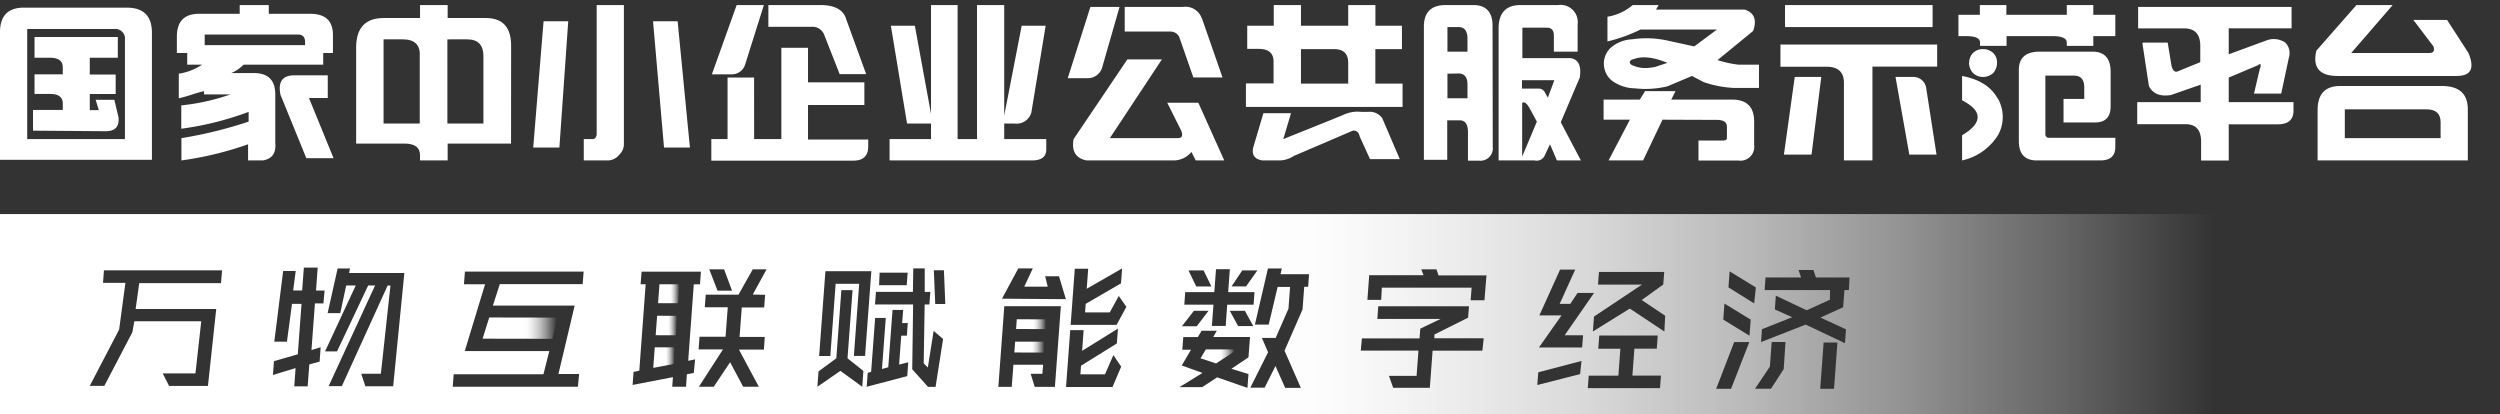
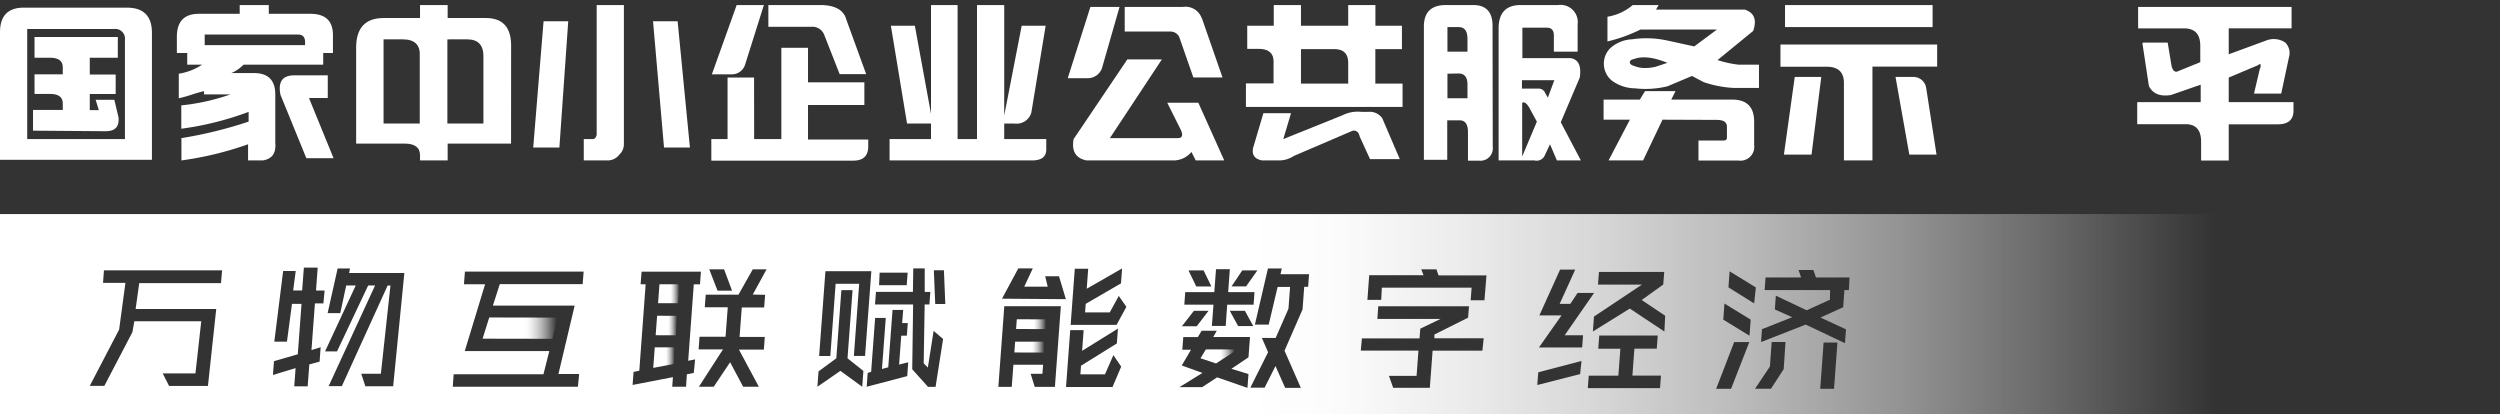
<svg xmlns="http://www.w3.org/2000/svg" xmlns:xlink="http://www.w3.org/1999/xlink" id="图层_1" data-name="图层 1" viewBox="0 0 362 60">
  <rect x="0" y="0" width="362" height="60" fill="#333333" stroke="none" />
  <defs>
    <style>.cls-1{fill:#fff;}.cls-2{fill:url(#未命名的渐变_6);}.cls-3{fill:url(#未命名的渐变_6-2);}.cls-4{fill:url(#未命名的渐变_6-3);}.cls-5{fill:url(#未命名的渐变_6-4);}.cls-6{fill:url(#未命名的渐变_6-5);}.cls-7{fill:url(#未命名的渐变_6-6);}.cls-8{fill:url(#未命名的渐变_6-7);}.cls-9{fill:url(#未命名的渐变_6-8);}</style>
    <linearGradient id="未命名的渐变_6" x1="94.59" y1="51.78" x2="97.73" y2="51.78" gradientUnits="userSpaceOnUse">
      <stop offset="0.56" stop-color="#fff" />
      <stop offset="0.6" stop-color="#fff" stop-opacity="0.98" />
      <stop offset="0.65" stop-color="#fff" stop-opacity="0.91" />
      <stop offset="0.71" stop-color="#fff" stop-opacity="0.81" />
      <stop offset="0.78" stop-color="#fff" stop-opacity="0.66" />
      <stop offset="0.85" stop-color="#fff" stop-opacity="0.47" />
      <stop offset="0.92" stop-color="#fff" stop-opacity="0.25" />
      <stop offset="0.99" stop-color="#fff" stop-opacity="0" />
    </linearGradient>
    <linearGradient id="未命名的渐变_6-2" x1="95.29" y1="42.53" x2="98.41" y2="42.53" xlink:href="#未命名的渐变_6" />
    <linearGradient id="未命名的渐变_6-3" x1="94.94" y1="47.14" x2="98.07" y2="47.14" xlink:href="#未命名的渐变_6" />
    <linearGradient id="未命名的渐变_6-4" x1="146.88" y1="50.26" x2="151.29" y2="50.26" xlink:href="#未命名的渐变_6" />
    <linearGradient id="未命名的渐变_6-5" x1="147.13" y1="46.94" x2="151.53" y2="46.94" xlink:href="#未命名的渐变_6" />
    <linearGradient id="未命名的渐变_6-6" x1="173.83" y1="51.61" x2="178.83" y2="51.61" xlink:href="#未命名的渐变_6" />
    <linearGradient id="未命名的渐变_6-7" x1="69.88" y1="47.51" x2="80.73" y2="47.51" xlink:href="#未命名的渐变_6" />
    <linearGradient id="未命名的渐变_6-8" x1="0" y1="45.5" x2="324" y2="45.5" xlink:href="#未命名的渐变_6" />
  </defs>
  <title>信德过logo</title>
  <path class="cls-1" d="M22,4.76V23.14H0V4.67Q0,1,3.66,1.11H18.38Q22,1.11,22,4.76ZM3.94,4.2V20.14H18.09V5.79A1.41,1.41,0,0,0,16.5,4.2Zm.84,14.72v-3H9.09V15c0-.94-.62-1.4-1.87-1.4H5V10.76H9.09v-1c0-.94-.62-1.4-1.87-1.4H5v-3H17.06v3H13v2.43h3.75v2.82H13v2.34h1.31l-.46-1.5h2.71L17.16,17c.12,1.38-.5,2-1.88,2Z" />
  <path class="cls-1" d="M38.08,23.23H35.92V20.89a48.24,48.24,0,0,1-9.65,2.34V20A61.6,61.6,0,0,0,36,17.61V16.2a44.64,44.64,0,0,1-9.75,2.44V15.26a31,31,0,0,0,7.12-1.59H29.55V13.2c-.31.06-.78.19-1.41.38a21.78,21.78,0,0,1-2.25.65V10.67a8.35,8.35,0,0,0,3.38-1.31H27.11V7.67h-1.5V5.33Q25.61,2,28.8,2h5.91V.73h4.21V2h6c2.19,0,3.29,1,3.29,3.1V7.67H46.8V9.36H35.27a5.4,5.4,0,0,1-1.78,1.22h3.28q3.09,0,3.09,3.09v7C40,22.2,39.39,23,38.08,23.23ZM43.14,5H29.64V6.54H44.17V6.36C44.24,5.42,43.89,5,43.14,5Zm4.32,5.91v3.28H44.74l3.56,8.72H44.36l-3.75-9.19c-.37-1.88.28-2.81,2-2.81Z" />
  <path class="cls-1" d="M74,20.79H64.82v2.44h-4v-.75c0-1.12-.75-1.69-2.25-1.69h-7V6.73q.09-4.13,4-4.12h5.25V.73h4V2.61h5.53q3.66,0,3.66,4Zm-13.22-2.9V8C60.85,6.48,60,5.7,58.35,5.7H55.54V17.89Zm4-12.19V17.89H70V8.14c0-1.63-.78-2.44-2.34-2.44Z" />
  <path class="cls-1" d="M78.71,3.08h3.57L81,21.36H77.21ZM86.4.73h3.94V20.89a2.07,2.07,0,0,1-.66,1.5,2.14,2.14,0,0,1-1.78.84H84.53V20.14h1.31a.36.36,0,0,0,.28-.1.86.86,0,0,0,.28-.65ZM98.12,3.08,99.9,21.36H96.15L94.56,3.08Z" />
  <path class="cls-1" d="M109.2,20.14h3.94V6.92H117v5h8.16v3.28H117v5h8.72v1c0,1.37-.72,2.06-2.16,2.06H103V20.14h2.35V11.23h3.84ZM106.67.73h3.94l-2.72,8.63a2,2,0,0,1-2,1.4h-2.81Zm15.84,2,2.91,8h-3.84L119.33,5a1.84,1.84,0,0,0-1.88-1.12h-6.19V.73h7.5C120.83.73,122.08,1.39,122.51,2.7Z" />
  <path class="cls-1" d="M128.81,23.23V20.14h6V17.89h-3.47L129,3.73h3.47l2.34,12.75V.73h3.85V20.14h2.81V.73h3.94v16l2.53-13h3.47l-2.07,12.56a2.22,2.22,0,0,1-2.43,1.6h-1.5v2.25h6.09v1.5c0,1.06-.69,1.59-2.06,1.59Z" />
  <path class="cls-1" d="M157.89,1h4.22l-2.53,8.82a2.16,2.16,0,0,1-2.06,1.5h-2.91Zm5.35,7.6h5L160.71,20h9.84c.62,0,.78-.37.47-1.12l-2-4h4.5l3.75,8.35h-4.13L172.52,22A3.35,3.35,0,0,1,170,23.23H157.33c-1.56-.31-2.19-1.34-1.87-3.09Zm10.78-6,3,8.62H172.8l-2.06-5.9a1.41,1.41,0,0,0-1.22-.75h-6.66V1h8.44A2.49,2.49,0,0,1,174,2.61Z" />
  <path class="cls-1" d="M195.22,3.73v-3h3.94v3H203V7.11h-3.85v5h3.94v3.37H180.41V12.08h4v-3c.06-1.32-.65-2-2.15-2H180.6V3.73h3.84v-3h3.94v3ZM182.94,16.39h4l-1.12,3.75,8.62-3.47a4.84,4.84,0,0,1,2.72-.47h.94a2.19,2.19,0,0,1,2.06.94l2.53,5.9h-4.31l-1.5-3.28c-.12-.62-.47-.9-1-.84l-8.53,3.66a3.89,3.89,0,0,1-2.06.65h-2.53c-1.07-.19-1.5-.78-1.32-1.78Zm10.22-9.28h-4.78v5h6.84v-3C195.22,7.76,194.54,7.11,193.16,7.11Z" />
  <path class="cls-1" d="M216.15,21.26a1.79,1.79,0,0,1-2,2h-1.59V19.11c0-1.13-.41-1.69-1.22-1.69h-1.78v5.72h-3.38V3.83c0-2.07,1.07-3.1,3.19-3.1h3.94c1.87,0,2.81,1,2.81,3ZM209.59,3.92V7.48h2.9V5.61c0-1.13-.43-1.69-1.31-1.69Zm0,6.75v3.56h2.9v-2c0-1.06-.43-1.59-1.31-1.59ZM217,3.92q.1-3.19,3.19-3.19h5.44a2.49,2.49,0,0,1,2.81,2.81V7.48H225V5.14c0-.75-.34-1.13-1-1.13h-3.56V8.42h7c1.13.19,1.56,1.12,1.31,2.81L226,17.7l2.91,5.53h-3.47l-1-2.34-.84,1.78a1.3,1.3,0,0,1-1.41.56H217Zm8.07,7.69h-4.69v1.22h2.44a1,1,0,0,1,.93.65l.38.66Zm-2.53,6-1.13-2.07c-.37-.62-.72-.84-1-.65v7.78Z" />
  <path class="cls-1" d="M236.42.73h3.75l-.38.66h12.85c1.37.44,1.78,1.47,1.22,3.09L248.7,8.7a15.63,15.63,0,0,0,3,.66h3v3.37H251a15.89,15.89,0,0,1-4.31-.84L245,11l-3.56,1.5a13.45,13.45,0,0,1-4.69.29,5.73,5.73,0,0,1-3.37-1.13A3.18,3.18,0,0,1,233.14,7a5.09,5.09,0,0,1,3.19-1.31,14.23,14.23,0,0,1,5.15.19l3.85.84,3.28-2.44H237.54A22.52,22.52,0,0,1,232.76,6V2.42A7.43,7.43,0,0,0,236.42.73Zm4.31,16.6-2.81,5.9h-5l3.09-5.9H232.2V14.42h5.25l.75-1.22h4.41L242,14.42h8.81q3.19,0,3.19,3.19V21a2,2,0,0,1-2.25,2.25h-5.81v-2.9h3.56c.38,0,.56-.13.56-.38V18.36c0-.69-.5-1-1.5-1ZM236,9c0,.25.22.44.66.56a4,4,0,0,0,1.4.29,6.51,6.51,0,0,0,1.69-.19l1.69-.56c-2-.82-3.6-1-4.78-.57C236.17,8.64,236,8.79,236,9Z" />
  <path class="cls-1" d="M271.13,9.64V23.23H267V12c0-1.56-.84-2.34-2.53-2.34h-6.66V6.45H280.5V9.64Zm-11.25,1.5h3.84l-1.41,11.25h-4ZM258.47.73h21.37V3.92H258.47Zm20.44,12,1.5,9.66h-3.94l-2-11.25h2.63A1.87,1.87,0,0,1,278.91,12.73Z" />
-   <path class="cls-1" d="M299.27,2.14V.73h3.84V2.14h3.19V5.23h-3.19V6.64h-3.84V6.17c0-.63-.69-.94-2.06-.94h-6.66V6.64h-3.84V6.17c0-.63-.66-.94-2-.94h-1.13V2.14h3.1V.73h3.84V2.14Zm-10,12.09a5.4,5.4,0,0,1,.09,5.25,8.18,8.18,0,0,1-5.25,3.75V19.58c1.5-.88,2.25-1.75,2.25-2.63s-.75-1.62-2.25-2.44V11Q287.83,11.7,289.24,14.23Zm-4.13-5.15a1.91,1.91,0,0,1,.56-1.41,2,2,0,0,1,1.5-.56,2.11,2.11,0,0,1,1.41.56,1.88,1.88,0,0,1,.56,1.41,2.22,2.22,0,0,1-.56,1.5,2.16,2.16,0,0,1-1.41.56,2.06,2.06,0,0,1-1.5-.56A2.27,2.27,0,0,1,285.11,9.08Zm19,14.15h-9.37c-1.63-.06-2.44-1-2.44-2.81V10.11c0-1.69.94-2.57,2.81-2.63H303c1.75,0,2.62,1,2.62,2.91v5q0,2.34-2.25,2.34H298.8V14.33h3V12.64c0-1.13-.5-1.69-1.5-1.69h-4.13v8.44a.5.5,0,0,0,.57.56h9.56v1.31C306.3,22.58,305.58,23.23,304.14,23.23Z" />
  <path class="cls-1" d="M326.94,9.45l-4.22,1.78v3.56h9.38V16c0,1.32-.75,2-2.25,2h-7.13v5.25h-4V20.51c0-1.68-.75-2.53-2.25-2.53h-7V14.79h9.19V12.26l-4.31,1.5c-1.57.25-2.63-.18-3.19-1.31l-.94-6.19.1-.09h3.56l.56,3.37c.19.75.53,1,1,.75L318.6,9V6.64c0-1.69-.78-2.53-2.34-2.53H309.6V1h22.22v3.1h-9.1V7.86l5.44-2a3,3,0,0,1,2.72.28,2.13,2.13,0,0,1,.56,2.16l-1.12,5.25h-3.94l.84-3.57a.89.89,0,0,0,.1-.65C327.32,9.23,327.19,9.26,326.94,9.45Z" />
-   <path class="cls-1" d="M341.21.73h5.25l-6,6.94h11.35c.56,0,.75-.31.56-.94l-2.91-3.84h4.88l3.09,4.78Q358.84,11,355.74,11H338.49c-2.62,0-3.65-1.21-3.09-3.65Zm12.38,11.72q3.75,0,3.75,3.38v7.4H335.59V15.92q0-3.47,3.28-3.47Zm-2.25,3.38H339.53V20H353.4V17.7C353.4,16.45,352.71,15.83,351.34,15.83Z" />
  <polygon class="cls-2" points="94.59 53.27 97.56 52.7 97.73 50.29 94.81 50.29 94.59 53.27" />
  <polygon class="cls-3" points="95.29 43.9 98.2 43.9 98.41 41.16 95.49 41.16 95.29 43.9" />
  <polygon class="cls-4" points="94.94 48.54 97.86 48.55 98.07 45.73 95.15 45.72 94.94 48.54" />
  <polygon class="cls-5" points="151.29 49.47 146.99 49.47 146.88 51.04 151.17 51.05 151.29 49.47" />
  <polygon class="cls-6" points="151.53 46.24 147.23 46.23 147.13 47.64 151.43 47.65 151.53 46.24" />
  <polygon class="cls-7" points="173.83 51.88 176.08 52.63 178.81 50.85 178.83 50.6 174.61 50.59 173.83 51.88" />
  <polygon class="cls-8" points="79.98 49.06 80.73 45.99 70.84 45.97 69.88 49.04 79.98 49.06" />
  <path class="cls-9" d="M0,31V60H324V31Zm179.88,8.15h2.19l-1.64,2.32h-2.1Zm-5.6,0,1.13,2.33h-2.19l-1.13-2.32Zm-2.66,3.15h4.21l.25-3.32h2l-.24,3.32h3.81l-.13,1.82h-3.82l-.22,3.07h-2l.23-3.07h-4.22Zm9.85,4.91h-2.19L178.07,45h2.19ZM172.88,45H175l-1.71,2.24h-2.15Zm-45.51-5.52h4.06l-.14,1.82h-4ZM104.85,39,106,42.09h-2.1L102.7,39ZM32,41l-11.84,0-.52,3.74,11.67,0L30.11,55.88H24.48l-.92-1.81H28.3l.84-7.55-9.69,0-.28,1.58-4.06,7.77H13l4.25-8.15.91-6.76H14.92l.13-1.82,17.11,0Zm14.83,2.93H45.6l-.5,6.76,1.33-.41-.15,2.08-1.49.41-.24,3.17H42.61l.19-2.64-3.28,1,.15-2,3.45-1,.54-7.3H42.28l-.73,5.47H39.72L41,39.24h1.82l-.37,2.82h1.3L44,38.75H46l-.24,3.32H47Zm10.1,12H52.9l-.59-1.81h2.84l1.39-12.78h-.41L49.5,55.91H47.59l6.72-14.57h-1l-4.51,9.54H47.07l4.44-9.54H50.13l-.86,4H47.44l1.45-6.47h1.79l-.13.66,8,0ZM84.37,41.14l-12,0-1,3.11,11.84,0-2.35,9.91h3L83.68,56l-18.12,0,.13-1.81,13,0,.85-3.36-12.24,0,2.94-9.67H67.18l.14-1.83,17.19,0ZM100.46,54l-1,.2L99.34,56h-2l.1-1.39-5.84,1.13.14-1.89.83-.17.92-12.52h-.73l.14-1.82h8.59l-.13,1.83h-.9l-.81,11.07,1-.2Zm10.33-11.31-.14,1.83h-3.24l-.32,4.27h3.65l-.13,1.83H107L109.88,56h-2.27l-1.89-3.55L103.35,56H101.2l3.49-5.41h-3.53l.13-1.83h3.77l.32-4.27h-3.33l.14-1.82h4.74L109,39h2l-2,3.65ZM124.85,56l-3.16-2.3L118.36,56l.16-2.22,2.58-1.9.73-9.87h1.62l-.73,9.87,2.3,1.83Zm-1.21-4.46.77-10.45H121l-.77,10.46h-1.62l.91-12.28,6.65,0-.91,12.27Zm7.73,2.92L125.5,56l.14-2,.5-.16.58-7.8h1.54l-.55,7.39.91-.25.62-8.3h1.54l-.15,1.9h.82l-.14,1.82h-.81l-.31,4.19,1.32-.33Zm4.1,1.56h-1.09l-2.29-2.55.13-9.38H126.7l.14-1.83h5.35l.05-3.4h1.66v3.41h.81l-.13,1.82h-.69l-.14,8.51.6.62.84-5.31,1.37,1.17Zm-.05-12-.2-4.89h1.46l.2,4.89Zm17.33,12h-2.92l-.59-1.89h1.7l.1-1.32h-4.3l-.24,3.21h-1.94l.86-11.68,8.19,0Zm-7.66-12.77,2.36-4.39h2.1l-1.24,2.65h3.4L151.34,40h2l1,3.32Zm16,12.79h-6.73l.61-8.24h1.94l-.22,3,5.19-3.22-.16,2.15-5.19,3.23-.09,1.24H160l1.22-2.78,1.13,1.67Zm.59-9-6.65,0,.6-8.13h1.94l-.21,2.9,5.12-2.94-.16,2.16L157.21,44l-.09,1.24h3.57L162,42.85l1.1,1.58Zm19.1,7.12-.15,2-4.39-1.52-2.17,1.42h-3.29L174.12,54l-3-1.08,1.34-2.28H171.2l.14-1.83h2.11l.55-.92h2.19l-.51.91H181l-.22,2.94-2.47,1.66Zm8.64-12.63h-.57l-.24,3.27L186,50.78l2.36,5.38h-2.27L184.69,53l-1.57,3.13h-2.07L183.62,51l-.9-2.07h2l1.85-4.23.23-3.15H185L183.71,47h-2l1.89-8.13h2l-.18.83h4.13Zm25.23,9.25h-7.21l-.4,5.37h-5.31l-.61-1.72h4l.27-3.66h-8.35L197.2,49l8.35,0,.11-1.41,2.94-1.41h-9.16l.13-1.83,13.14,0L212.58,46l-4.88,2.44,0,.54,7.14,0Zm.3-7.3h-2l.14-1.83-13,0L200,43.42h-2l.26-3.57h7.87L205.8,39H208l.3.88h6.94Zm13.85,10.69-6.2,1.58.14-1.84L229,52.27Zm.29-3.86h-6.25l3.27-4.64h-3.21l3-6.63h2.19L225.84,44h1.54l1.05-1.58h2.39l-4.26,6.13h2.67Zm11.28,5.89-10.46,0,.14-1.8h4.29l.29-3.9h-3.2l.14-1.91,8.47,0-.14,1.9h-3.24l-.29,3.9h4.14ZM241,48l-5-3.32L230.65,48l.16-2.16,6.95-4.63h-6.37l.14-1.83,9.45,0-.14,1.82-3.12,2.24,3.4,2.28Zm9.66,8.3H248.5l2.61-6.77h2.19Zm2.67-7.69-3.8-2.33.17-2.33,3.8,2.33Zm-3.05-7,.17-2.32,3.8,2.33L254,43.93Zm8,11.84-1.84,2.84h-2.31l2.15-3.21.26-3.56h2Zm7.29,2.85h-2l.49-6.7h2ZM267.72,42h-.65l-.18,2.49-3.28,1.49,3.69,1.71-.15,2L261.47,47,255,49.53l.13-1.86,4.39-1.74L257,44.81l.14-2,4.47,2.12,3.36-1.53L265,42l-9.48,0,.13-1.82h5.15l-.37-1.08h2.15l.37,1.08h4.86Z" />
</svg>